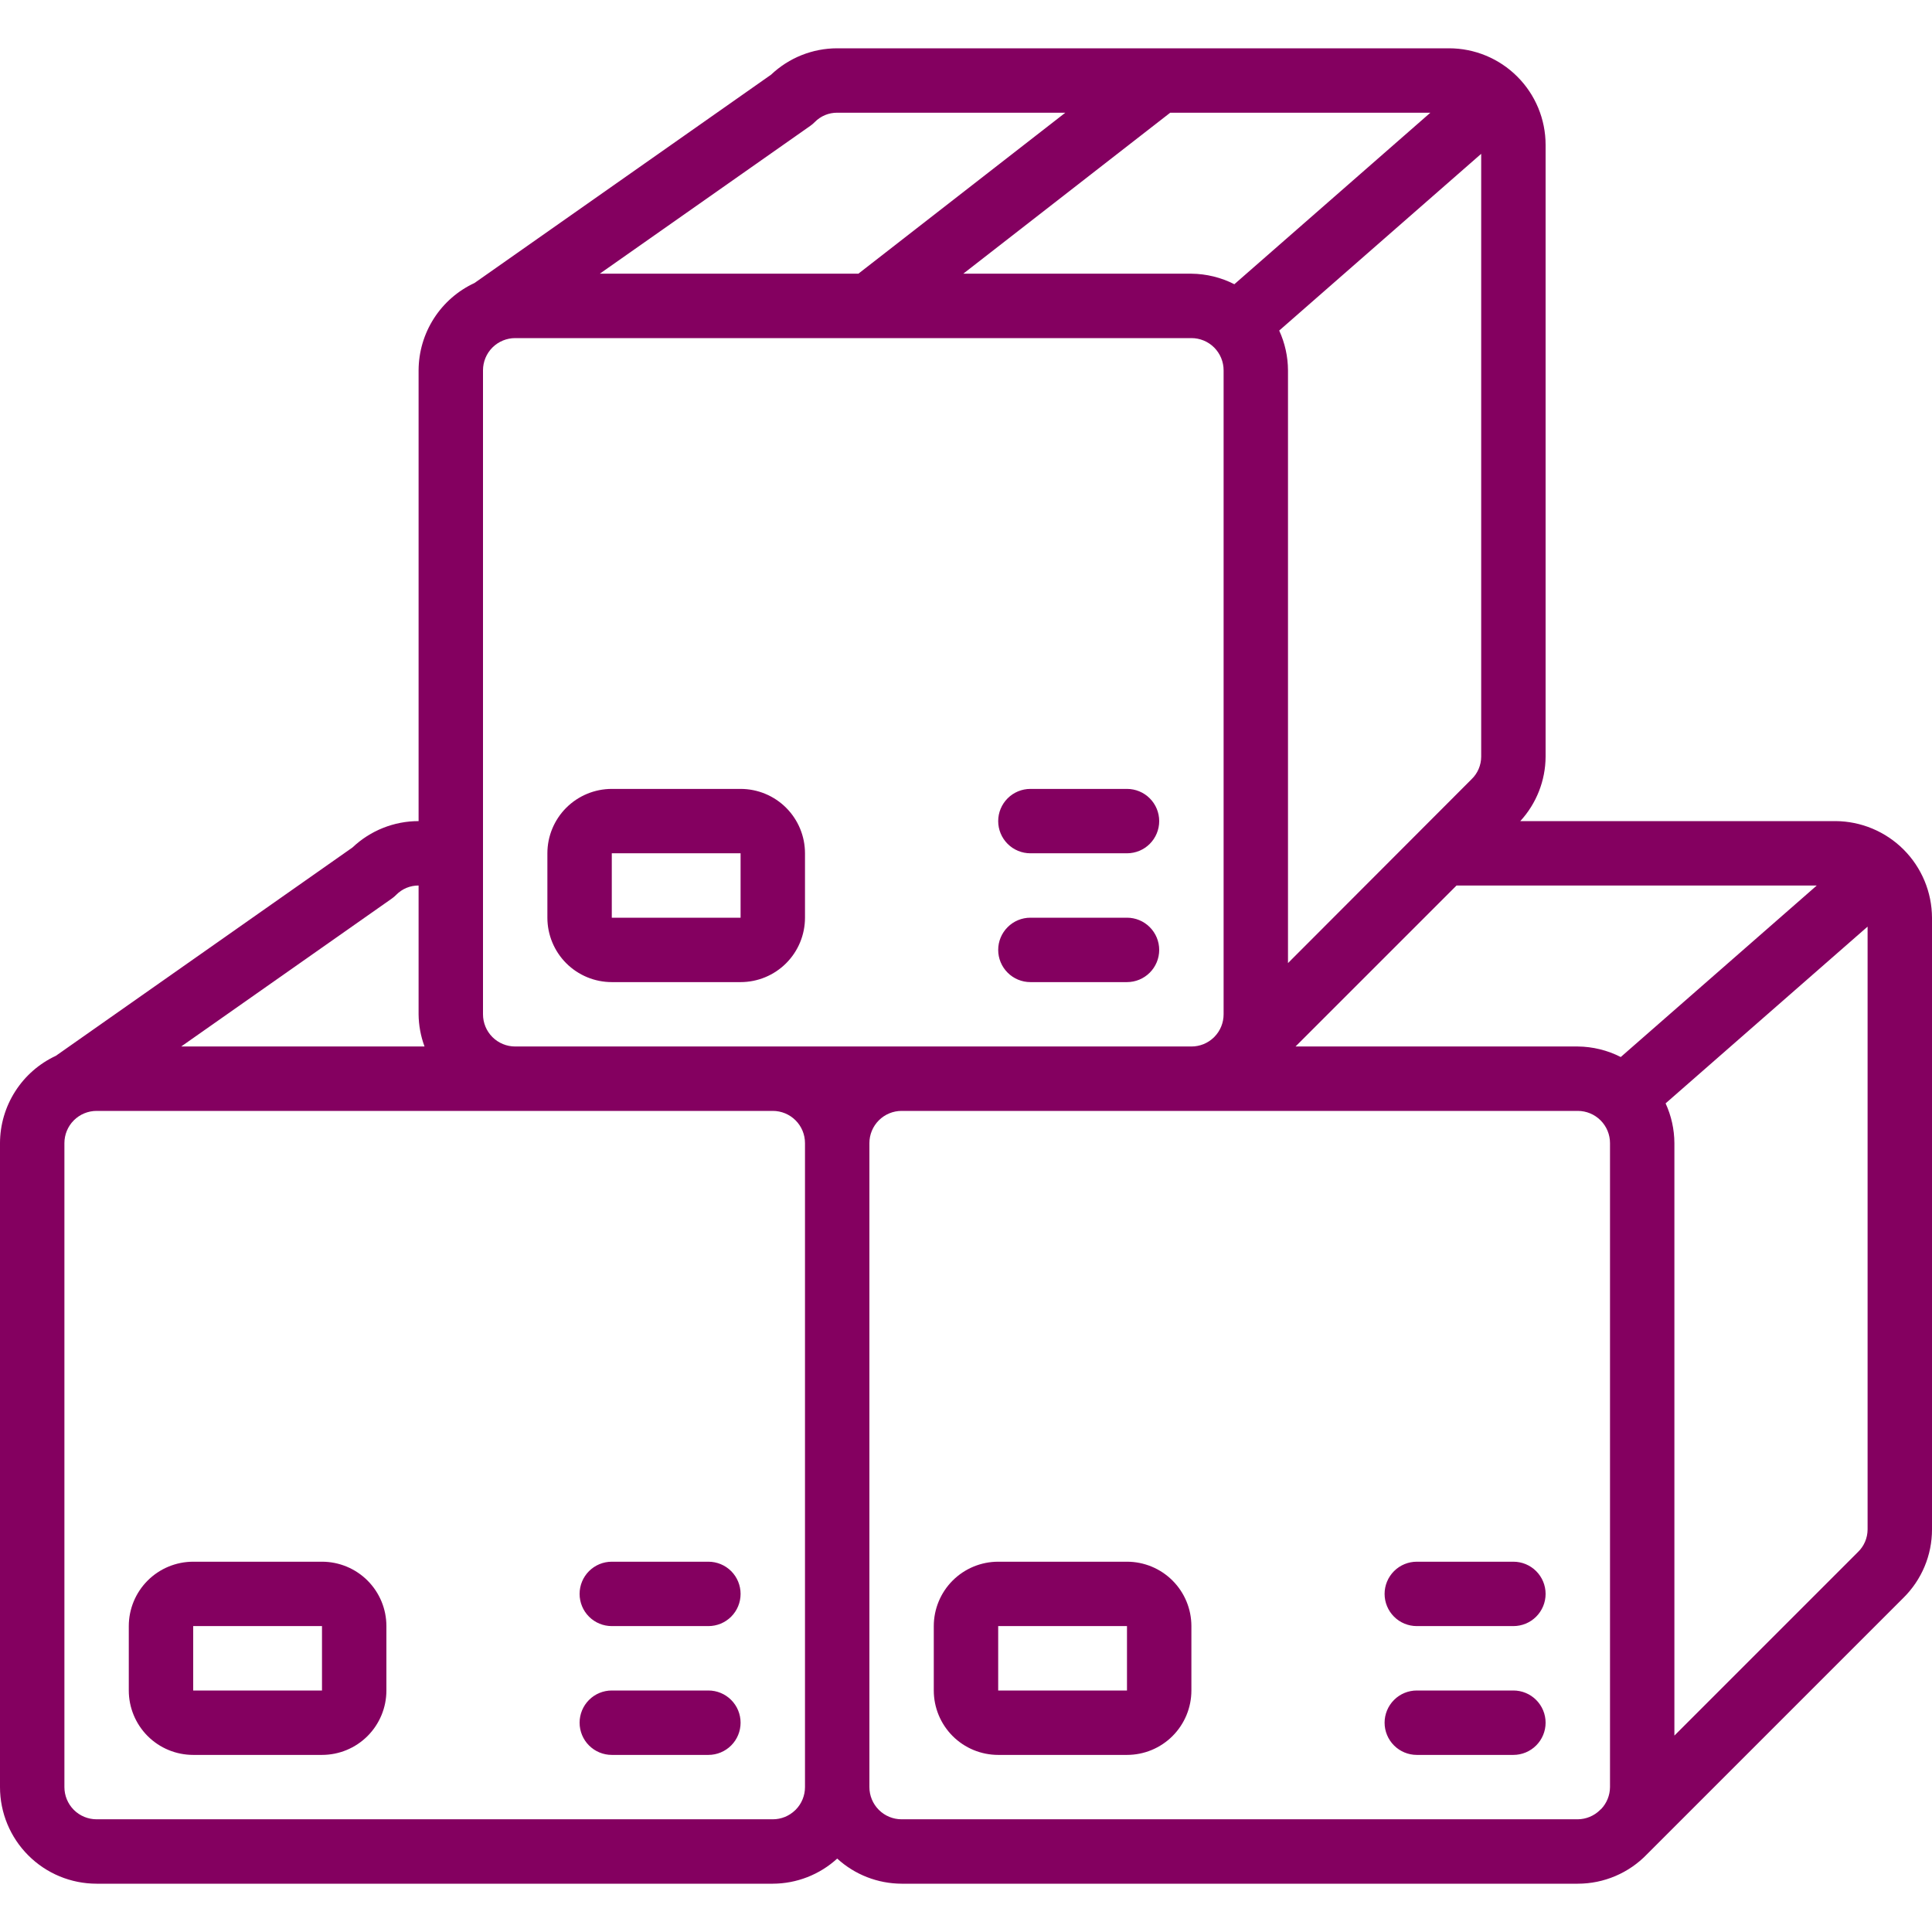
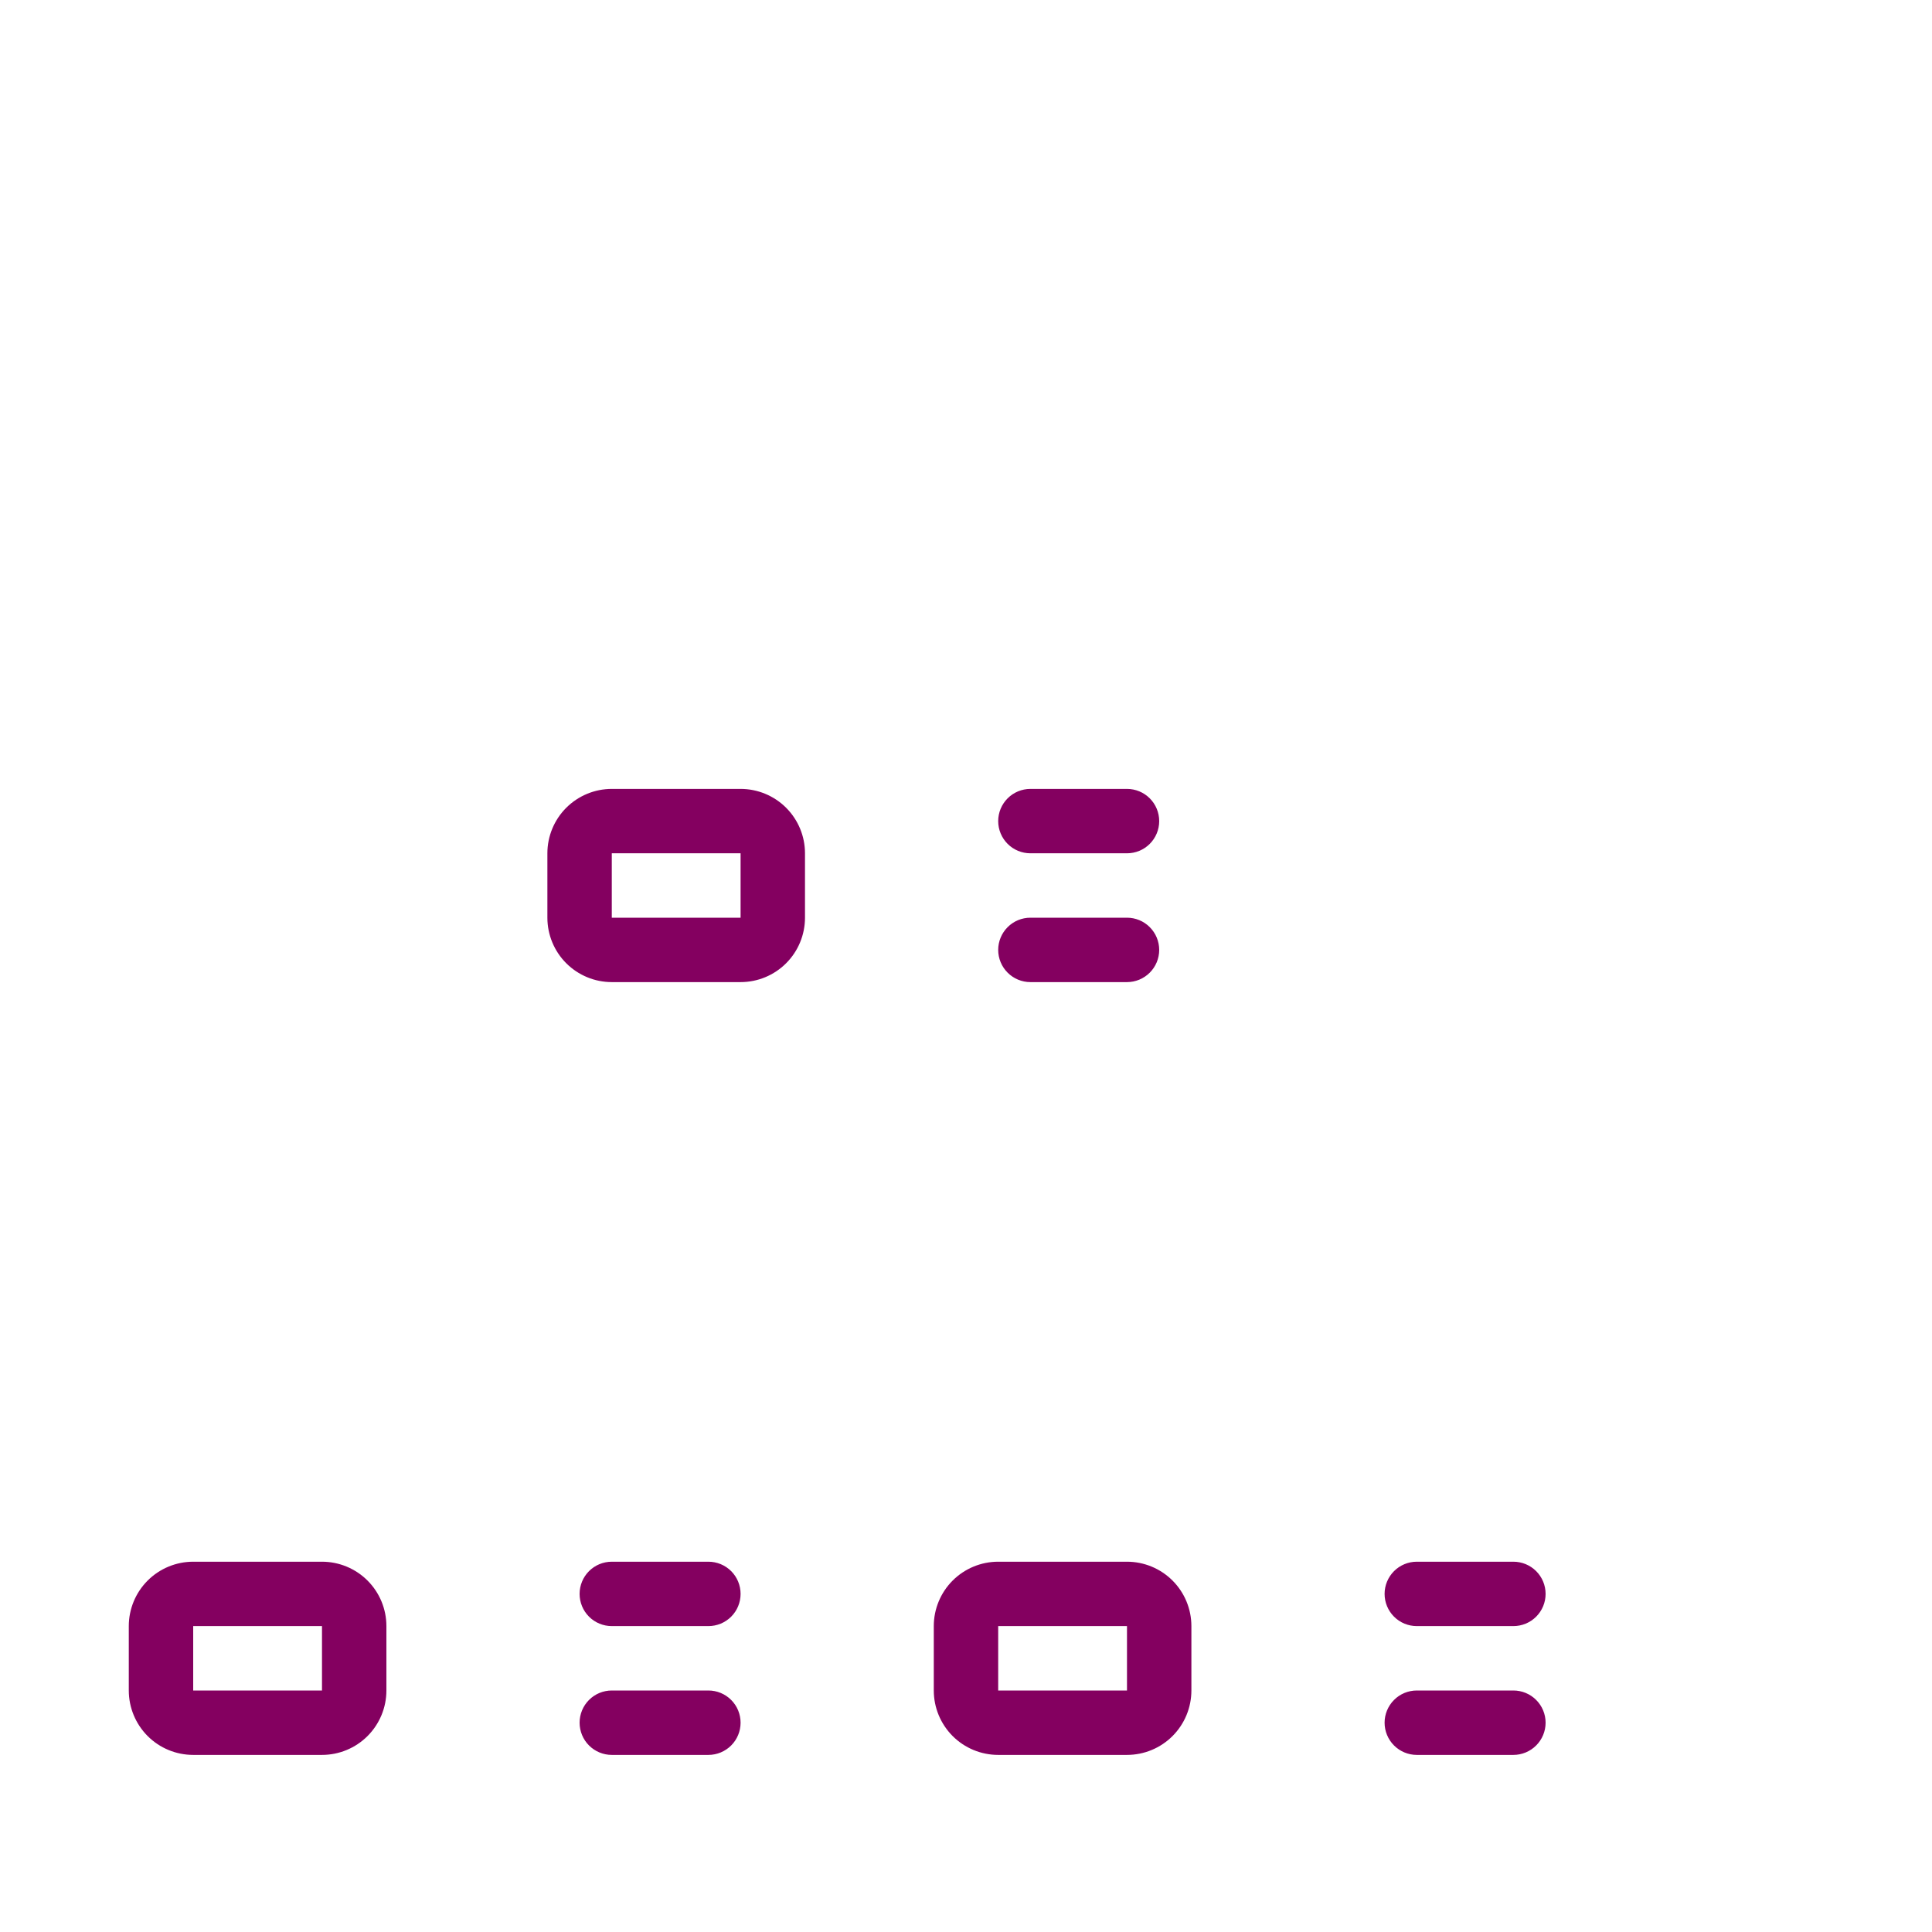
<svg xmlns="http://www.w3.org/2000/svg" width="80" height="80" viewBox="0 0 80 80" fill="none">
-   <path d="M76 34H62.952C63.621 33.272 63.995 32.322 64 31.333V6C64 4.939 63.579 3.922 62.828 3.172C62.078 2.421 61.061 2 60 2H34.667C33.648 2 32.668 2.391 31.929 3.092L19.647 11.719C18.957 12.039 18.374 12.549 17.964 13.19C17.555 13.83 17.336 14.573 17.333 15.333V34C16.315 34 15.335 34.391 14.596 35.092L2.313 43.719C1.624 44.039 1.041 44.549 0.631 45.19C0.221 45.83 0.002 46.573 0 47.333L0 74C0 75.061 0.421 76.078 1.172 76.828C1.922 77.579 2.939 78 4 78H32C32.987 77.997 33.938 77.626 34.667 76.96C35.396 77.627 36.347 77.996 37.333 78H65.333C66.415 78 67.451 77.559 68.2 76.779L78.811 66.168C79.187 65.798 79.486 65.357 79.691 64.87C79.895 64.384 80 63.861 80 63.333V38C79.995 36.941 79.572 35.926 78.823 35.177C78.074 34.428 77.059 34.005 76 34ZM67.112 43.769C66.561 43.488 65.952 43.339 65.333 43.333H53.645L60.312 36.667H75.229L67.112 43.769ZM32 43.333H21.333C20.98 43.333 20.641 43.193 20.39 42.943C20.14 42.693 20 42.354 20 42V15.333C20 14.98 20.14 14.641 20.39 14.39C20.641 14.14 20.98 14 21.333 14H49.333C49.687 14 50.026 14.14 50.276 14.39C50.526 14.641 50.667 14.98 50.667 15.333V42C50.667 42.349 50.531 42.684 50.287 42.933L50.26 42.96C50.011 43.2 49.679 43.334 49.333 43.333H32ZM52.969 13.688L61.333 6.369V31.333C61.332 31.508 61.296 31.68 61.228 31.84C61.159 32.001 61.059 32.146 60.933 32.267L53.333 39.879V15.333C53.33 14.765 53.206 14.204 52.969 13.688ZM51.112 11.769C50.561 11.488 49.952 11.339 49.333 11.333H39.887L48.457 4.667H59.229L51.112 11.769ZM33.553 5.211C33.621 5.163 33.684 5.11 33.741 5.051C33.862 4.928 34.006 4.831 34.165 4.765C34.324 4.699 34.495 4.666 34.667 4.667H44.113L35.543 11.333H24.836L33.553 5.211ZM16.22 37.211C16.288 37.163 16.35 37.11 16.408 37.051C16.529 36.928 16.673 36.831 16.832 36.765C16.991 36.7 17.161 36.666 17.333 36.667V42C17.337 42.455 17.421 42.907 17.579 43.333H7.503L16.22 37.211ZM4 75.333C3.646 75.333 3.307 75.193 3.057 74.943C2.807 74.693 2.667 74.354 2.667 74V47.333C2.667 46.98 2.807 46.641 3.057 46.391C3.307 46.141 3.646 46 4 46H32C32.354 46 32.693 46.141 32.943 46.391C33.193 46.641 33.333 46.98 33.333 47.333V74C33.333 74.349 33.196 74.684 32.952 74.933L32.928 74.956C32.679 75.198 32.347 75.333 32 75.333H4ZM37.333 75.333C36.98 75.333 36.641 75.193 36.391 74.943C36.141 74.693 36 74.354 36 74V47.333C36 46.98 36.141 46.641 36.391 46.391C36.641 46.141 36.98 46 37.333 46H65.333C65.687 46 66.026 46.141 66.276 46.391C66.526 46.641 66.667 46.98 66.667 47.333V74C66.664 74.341 66.532 74.667 66.296 74.913L66.267 74.933L66.248 74.955C66.003 75.194 65.675 75.329 65.333 75.333H37.333ZM76.933 64.267L69.333 71.867V47.333C69.33 46.765 69.206 46.204 68.969 45.688L77.333 38.369V63.333C77.332 63.508 77.296 63.68 77.228 63.84C77.159 64.001 77.059 64.146 76.933 64.267Z" fill="#840060" />
  <path d="M30.666 32.667H25.333C24.626 32.667 23.948 32.948 23.447 33.448C22.947 33.948 22.666 34.626 22.666 35.333V38C22.666 38.707 22.947 39.386 23.447 39.886C23.948 40.386 24.626 40.667 25.333 40.667H30.666C31.374 40.667 32.052 40.386 32.552 39.886C33.052 39.386 33.333 38.707 33.333 38V35.333C33.333 34.626 33.052 33.948 32.552 33.448C32.052 32.948 31.374 32.667 30.666 32.667ZM25.333 38V35.333H30.666V38H25.333ZM46.666 32.667H42.666C42.313 32.667 41.974 32.807 41.724 33.057C41.474 33.307 41.333 33.646 41.333 34C41.333 34.354 41.474 34.693 41.724 34.943C41.974 35.193 42.313 35.333 42.666 35.333H46.666C47.02 35.333 47.359 35.193 47.609 34.943C47.859 34.693 48 34.354 48 34C48 33.646 47.859 33.307 47.609 33.057C47.359 32.807 47.02 32.667 46.666 32.667ZM46.666 38H42.666C42.313 38 41.974 38.14 41.724 38.391C41.474 38.641 41.333 38.98 41.333 39.333C41.333 39.687 41.474 40.026 41.724 40.276C41.974 40.526 42.313 40.667 42.666 40.667H46.666C47.02 40.667 47.359 40.526 47.609 40.276C47.859 40.026 48 39.687 48 39.333C48 38.98 47.859 38.641 47.609 38.391C47.359 38.14 47.02 38 46.666 38ZM13.333 64.667H8C7.292 64.667 6.614 64.948 6.114 65.448C5.614 65.948 5.333 66.626 5.333 67.333V70C5.333 70.707 5.614 71.385 6.114 71.886C6.614 72.386 7.292 72.667 8 72.667H13.333C14.04 72.667 14.719 72.386 15.219 71.886C15.719 71.385 16 70.707 16 70V67.333C16 66.626 15.719 65.948 15.219 65.448C14.719 64.948 14.04 64.667 13.333 64.667ZM8 70V67.333H13.333V70H8ZM29.333 64.667H25.333C24.979 64.667 24.64 64.807 24.39 65.057C24.14 65.307 24 65.646 24 66C24 66.354 24.14 66.693 24.39 66.943C24.64 67.193 24.979 67.333 25.333 67.333H29.333C29.687 67.333 30.026 67.193 30.276 66.943C30.526 66.693 30.666 66.354 30.666 66C30.666 65.646 30.526 65.307 30.276 65.057C30.026 64.807 29.687 64.667 29.333 64.667ZM29.333 70H25.333C24.979 70 24.64 70.14 24.39 70.391C24.14 70.641 24 70.98 24 71.333C24 71.687 24.14 72.026 24.39 72.276C24.64 72.526 24.979 72.667 25.333 72.667H29.333C29.687 72.667 30.026 72.526 30.276 72.276C30.526 72.026 30.666 71.687 30.666 71.333C30.666 70.98 30.526 70.641 30.276 70.391C30.026 70.14 29.687 70 29.333 70ZM46.666 64.667H41.333C40.626 64.667 39.947 64.948 39.447 65.448C38.947 65.948 38.666 66.626 38.666 67.333V70C38.666 70.707 38.947 71.385 39.447 71.886C39.947 72.386 40.626 72.667 41.333 72.667H46.666C47.374 72.667 48.052 72.386 48.552 71.886C49.052 71.385 49.333 70.707 49.333 70V67.333C49.333 66.626 49.052 65.948 48.552 65.448C48.052 64.948 47.374 64.667 46.666 64.667ZM41.333 70V67.333H46.666V70H41.333ZM62.666 64.667H58.666C58.313 64.667 57.974 64.807 57.724 65.057C57.474 65.307 57.333 65.646 57.333 66C57.333 66.354 57.474 66.693 57.724 66.943C57.974 67.193 58.313 67.333 58.666 67.333H62.666C63.02 67.333 63.359 67.193 63.609 66.943C63.859 66.693 64 66.354 64 66C64 65.646 63.859 65.307 63.609 65.057C63.359 64.807 63.02 64.667 62.666 64.667ZM62.666 70H58.666C58.313 70 57.974 70.14 57.724 70.391C57.474 70.641 57.333 70.98 57.333 71.333C57.333 71.687 57.474 72.026 57.724 72.276C57.974 72.526 58.313 72.667 58.666 72.667H62.666C63.02 72.667 63.359 72.526 63.609 72.276C63.859 72.026 64 71.687 64 71.333C64 70.98 63.859 70.641 63.609 70.391C63.359 70.14 63.02 70 62.666 70Z" fill="#840060" />
</svg>